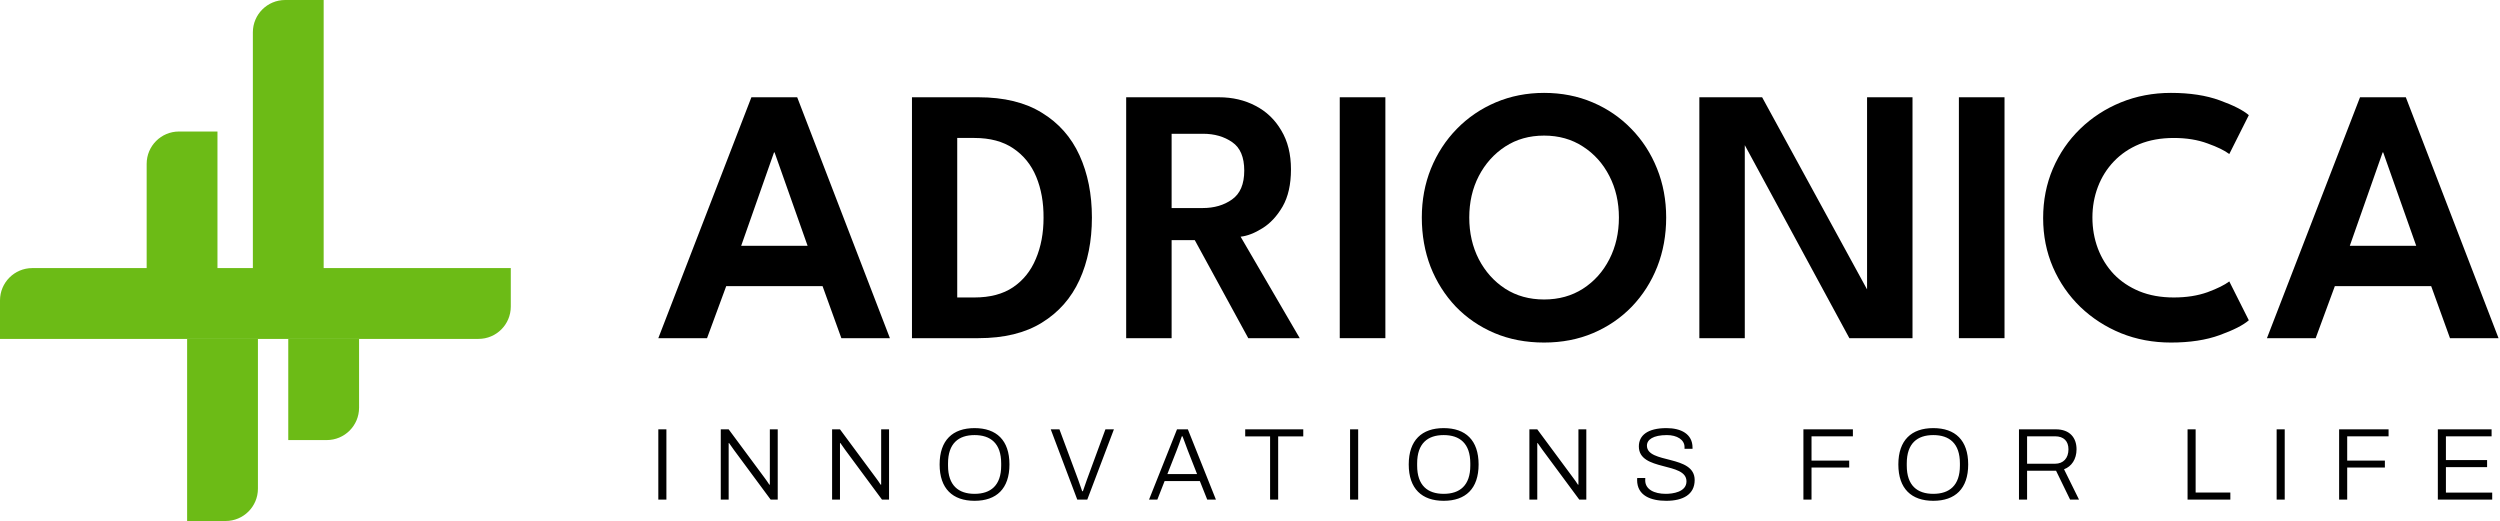
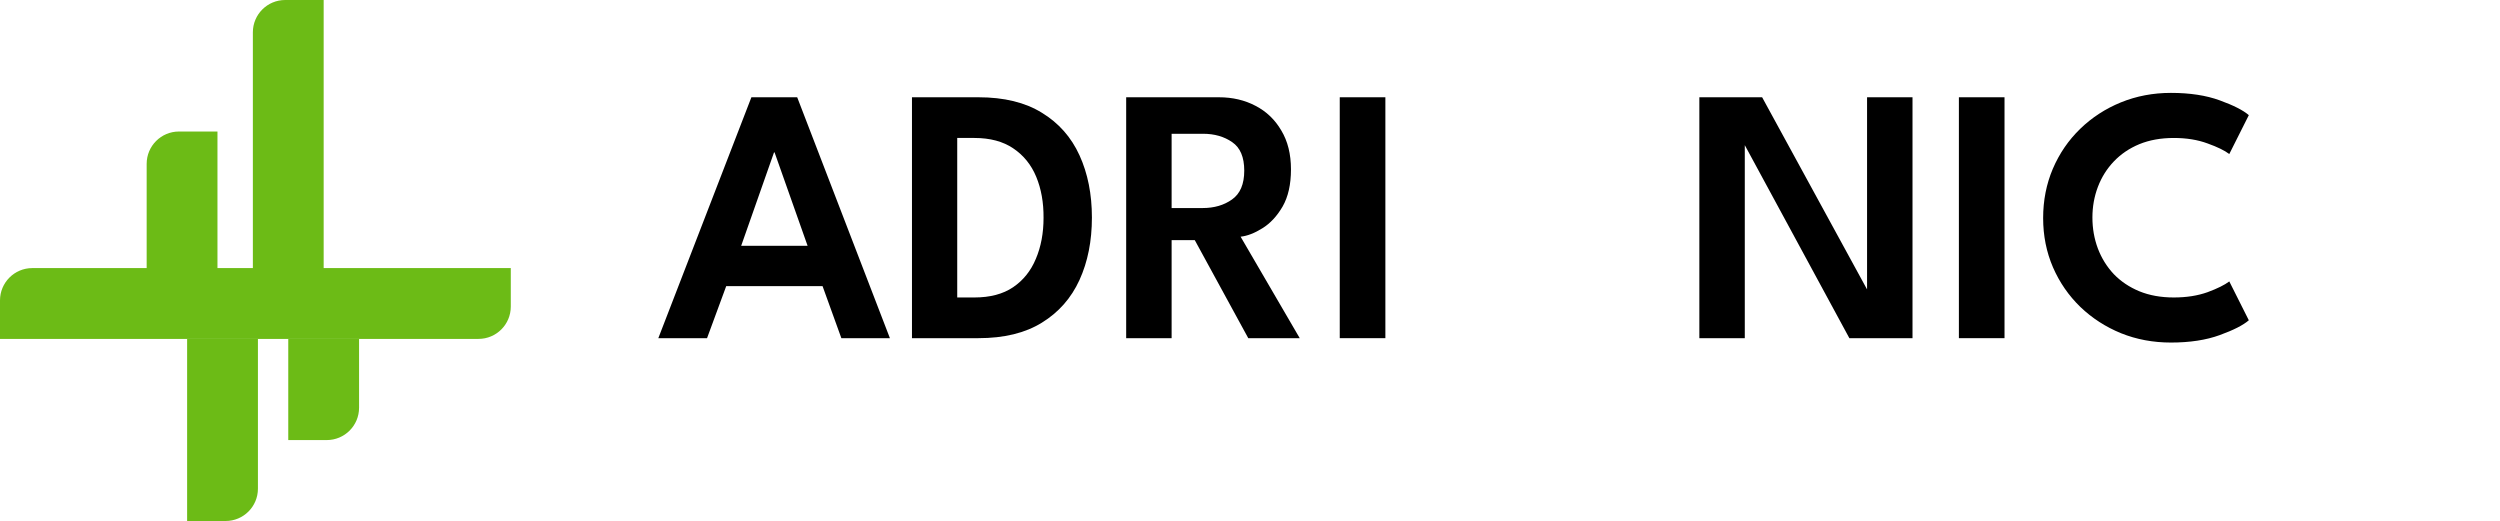
<svg xmlns="http://www.w3.org/2000/svg" width="619" height="129" viewBox="0 0 619 129" fill="none">
-   <path d="M584.34 24.084H595.682L618.637 83.73H606.617L601.963 70.852H578.104L573.36 83.73H561.295L584.34 24.084ZM581.81 60.865H598.258L590.079 37.73H589.943L581.81 60.865Z" fill="black" />
  <path d="M538.235 73.654C541.368 73.654 544.155 73.217 546.595 72.344C549.035 71.44 550.827 70.551 551.972 69.678L556.807 79.302C555.421 80.507 553.027 81.728 549.622 82.963C546.249 84.198 542.212 84.815 537.512 84.815C533.114 84.815 529.002 84.047 525.177 82.511C521.351 80.944 517.992 78.775 515.1 76.004C512.208 73.202 509.949 69.934 508.322 66.198C506.695 62.433 505.882 58.366 505.882 53.998C505.882 49.63 506.68 45.563 508.277 41.798C509.903 38.002 512.163 34.703 515.055 31.902C517.947 29.1 521.306 26.916 525.131 25.35C528.987 23.783 533.114 23 537.512 23C542.212 23 546.249 23.618 549.622 24.853C553.027 26.088 555.421 27.308 556.807 28.513L551.972 38.138C550.827 37.264 549.035 36.39 546.595 35.517C544.155 34.613 541.368 34.161 538.235 34.161C535.042 34.161 532.195 34.673 529.695 35.697C527.225 36.722 525.116 38.153 523.369 39.99C521.652 41.798 520.342 43.891 519.438 46.271C518.534 48.651 518.082 51.181 518.082 53.862C518.082 56.574 518.534 59.134 519.438 61.544C520.342 63.924 521.652 66.033 523.369 67.87C525.116 69.678 527.225 71.094 529.695 72.118C532.195 73.142 535.042 73.654 538.235 73.654Z" fill="black" />
  <path d="M485.021 24.084H496.318V83.73H485.021V24.084Z" fill="black" />
  <path d="M431.242 34.522L432.01 34.657V83.73H420.759V24.084H436.303L463.053 73.066L462.285 73.246V24.084H473.537V83.73H457.902L431.242 34.522Z" fill="black" />
-   <path d="M363.789 53.862C363.789 57.658 364.572 61.092 366.139 64.165C367.735 67.238 369.919 69.678 372.691 71.485C375.462 73.263 378.67 74.151 382.316 74.151C385.961 74.151 389.169 73.263 391.94 71.485C394.742 69.678 396.926 67.238 398.492 64.165C400.059 61.092 400.842 57.658 400.842 53.862C400.842 50.067 400.059 46.648 398.492 43.605C396.926 40.532 394.742 38.092 391.94 36.285C389.169 34.477 385.961 33.574 382.316 33.574C378.67 33.574 375.462 34.477 372.691 36.285C369.919 38.092 367.735 40.532 366.139 43.605C364.572 46.648 363.789 50.067 363.789 53.862ZM352.041 53.862C352.041 49.525 352.794 45.488 354.3 41.752C355.836 37.987 357.975 34.703 360.716 31.902C363.458 29.1 366.666 26.916 370.341 25.35C374.046 23.783 378.038 23 382.316 23C386.653 23 390.66 23.783 394.335 25.35C398.01 26.916 401.204 29.1 403.915 31.902C406.656 34.703 408.78 37.987 410.286 41.752C411.792 45.488 412.545 49.525 412.545 53.862C412.545 58.23 411.807 62.297 410.331 66.063C408.855 69.798 406.762 73.082 404.05 75.913C401.339 78.715 398.146 80.899 394.471 82.466C390.796 84.032 386.744 84.815 382.316 84.815C377.827 84.815 373.73 84.032 370.025 82.466C366.35 80.899 363.156 78.715 360.445 75.913C357.764 73.082 355.686 69.798 354.209 66.063C352.764 62.297 352.041 58.23 352.041 53.862Z" fill="black" />
  <path d="M331.722 24.084H343.019V83.73H331.722V24.084Z" fill="black" />
  <path d="M278.841 24.084H301.796C305.17 24.084 308.197 24.791 310.878 26.207C313.559 27.593 315.683 29.626 317.249 32.307C318.846 34.958 319.644 38.167 319.644 41.932C319.644 45.668 318.951 48.74 317.566 51.15C316.18 53.53 314.508 55.322 312.55 56.528C310.622 57.733 308.83 58.425 307.173 58.606L321.813 83.73H309.071L295.831 59.465H290.092V83.73H278.841V24.084ZM290.092 51.512H297.774C300.636 51.512 303.061 50.804 305.049 49.388C307.067 47.972 308.077 45.592 308.077 42.248C308.077 38.905 307.082 36.555 305.094 35.199C303.106 33.814 300.696 33.121 297.864 33.121H290.092V51.512Z" fill="black" />
  <path d="M225.803 24.084H242.251C248.607 24.084 253.849 25.364 257.976 27.924C262.133 30.455 265.236 33.964 267.284 38.453C269.333 42.941 270.357 48.078 270.357 53.861C270.357 59.675 269.333 64.827 267.284 69.315C265.236 73.804 262.133 77.328 257.976 79.889C253.849 82.45 248.607 83.73 242.251 83.73H225.803V24.084ZM237.009 34.16V73.653H241.257C245.143 73.653 248.336 72.81 250.836 71.123C253.367 69.406 255.249 67.056 256.484 64.074C257.75 61.091 258.382 57.717 258.382 53.952C258.412 50.156 257.81 46.767 256.575 43.785C255.34 40.803 253.442 38.453 250.881 36.736C248.351 35.019 245.143 34.16 241.257 34.16H237.009Z" fill="black" />
  <path d="M186.045 24.084H197.387L220.341 83.73H208.322L203.667 70.852H179.809L175.064 83.73H163L186.045 24.084ZM183.514 60.865H199.962L191.783 37.73H191.648L183.514 60.865Z" fill="black" />
  <path d="M62.609 8C62.609 3.582 66.191 0 70.609 0H80.14V67.631H62.609V8Z" fill="#6CBB16" />
  <path d="M36.314 40.563C36.314 36.145 39.896 32.563 44.314 32.563H53.844V67.631H36.314V40.563Z" fill="#6CBB16" />
  <path d="M46.331 129H55.862C60.28 129 63.862 125.418 63.862 121V83.913H46.331V129Z" fill="#6CBB16" />
  <path d="M71.374 108.961H80.905C85.323 108.961 88.905 105.379 88.905 100.961V83.912H71.374V108.961Z" fill="#6CBB16" />
  <path d="M0 74.378C0 69.96 3.582 66.378 8 66.378H126.471V75.912C126.471 80.331 122.889 83.912 118.471 83.912H0V74.378Z" fill="#6CBB16" />
-   <path d="M163 106.303H165.001V123.697H163V106.303ZM178.463 106.303H180.416L189.319 118.321C189.594 118.678 190.179 119.517 190.481 119.998H190.612V106.303H192.565V123.697H190.811L181.736 111.425C181.481 111.067 180.876 110.208 180.519 109.699H180.416V123.697H178.463V106.303ZM206.027 106.303H207.979L216.876 118.321C217.158 118.678 217.743 119.517 218.045 119.998H218.176V106.303H220.128V123.697H218.375L209.299 111.425C209.045 111.067 208.433 110.208 208.083 109.699H207.979V123.697H206.027V106.303ZM232.649 115C232.649 108.991 235.894 106 241.298 106C246.723 106 249.94 108.991 249.94 115C249.94 121.009 246.723 124 241.298 124C235.894 124 232.649 121.009 232.649 115ZM247.892 115.282V114.746C247.892 109.775 245.279 107.726 241.298 107.726C237.345 107.726 234.732 109.775 234.732 114.746V115.282C234.732 120.225 237.345 122.274 241.298 122.274C245.279 122.274 247.892 120.225 247.892 115.282ZM260.164 106.303H262.316L266.957 118.781C267.26 119.613 267.693 120.858 267.947 121.621H268.126C268.38 120.858 268.807 119.668 269.109 118.802L273.702 106.303H275.806L269.212 123.697H266.73L260.164 106.303ZM291.427 106.303H294.115L301.06 123.697H298.908L297.079 119.105H288.361L286.559 123.697H284.503L291.427 106.303ZM296.398 117.386L294.115 111.576C293.889 111.019 293.228 109.218 292.795 108.028H292.617C292.287 109.018 291.681 110.662 291.324 111.576L289.041 117.386H296.398ZM314.474 108.056H308.313V106.303H322.69V108.056H316.474V123.697H314.474V108.056ZM334.275 106.303H336.283V123.697H334.275V106.303ZM348.803 115C348.803 108.991 352.055 106 357.452 106C362.877 106 366.102 108.991 366.102 115C366.102 121.009 362.877 124 357.452 124C352.055 124 348.803 121.009 348.803 115ZM364.046 115.282V114.746C364.046 109.775 361.433 107.726 357.452 107.726C353.499 107.726 350.886 109.775 350.886 114.746V115.282C350.886 120.225 353.499 122.274 357.452 122.274C361.433 122.274 364.046 120.225 364.046 115.282ZM378.677 106.303H380.63L389.526 118.321C389.808 118.678 390.393 119.517 390.695 119.998H390.819V106.303H392.772V123.697H391.025L381.943 111.425C381.695 111.067 381.083 110.208 380.726 109.699H380.63V123.697H378.677V106.303ZM405.347 118.83C405.347 118.678 405.347 118.548 405.374 118.348H407.375C407.375 118.472 407.355 118.754 407.355 118.933C407.355 121.16 409.562 122.274 412.449 122.274C414.12 122.274 417.572 121.848 417.572 119.187C417.572 114.292 405.78 116.774 405.78 110.538C405.78 107.822 407.911 106 412.628 106C416.203 106 419.07 107.444 419.07 110.82V111.122H417.09V110.689C417.09 108.867 415.213 107.726 412.731 107.726C409.307 107.726 407.781 108.867 407.781 110.332C407.781 114.897 419.6 112.518 419.6 118.857C419.6 122.453 416.685 124 412.573 124C408.798 124 405.347 122.762 405.347 118.83ZM446.524 106.303H458.776V108.028H448.532V114.037H457.862V115.763H448.532V123.697H446.524V106.303ZM470.031 115C470.031 108.991 473.277 106 478.681 106C484.106 106 487.323 108.991 487.323 115C487.323 121.009 484.106 124 478.681 124C473.277 124 470.031 121.009 470.031 115ZM485.274 115.282V114.746C485.274 109.775 482.662 107.726 478.681 107.726C474.72 107.726 472.115 109.775 472.115 114.746V115.282C472.115 120.225 474.72 122.274 478.681 122.274C482.662 122.274 485.274 120.225 485.274 115.282ZM499.898 106.303H509.029C512.481 106.303 514.151 108.386 514.151 111.246C514.151 113.707 512.907 115.509 511.057 116.189L514.763 123.697H512.556L509.077 116.547H501.906V123.697H499.898V106.303ZM508.83 114.821C510.879 114.821 512.151 113.453 512.151 111.246C512.151 109.245 511.009 108.028 508.83 108.028H501.906V114.821H508.83ZM541.64 106.303H543.64V121.951H552.235V123.697H541.64V106.303ZM563.696 106.303H565.697V123.697H563.696V106.303ZM579.166 106.303H591.411V108.028H581.167V114.037H590.497V115.763H581.167V123.697H579.166V106.303ZM603.608 106.303H616.919V108.028H605.609V113.907H615.805V115.66H605.609V121.972H617.07V123.697H603.608V106.303Z" fill="black" />
</svg>